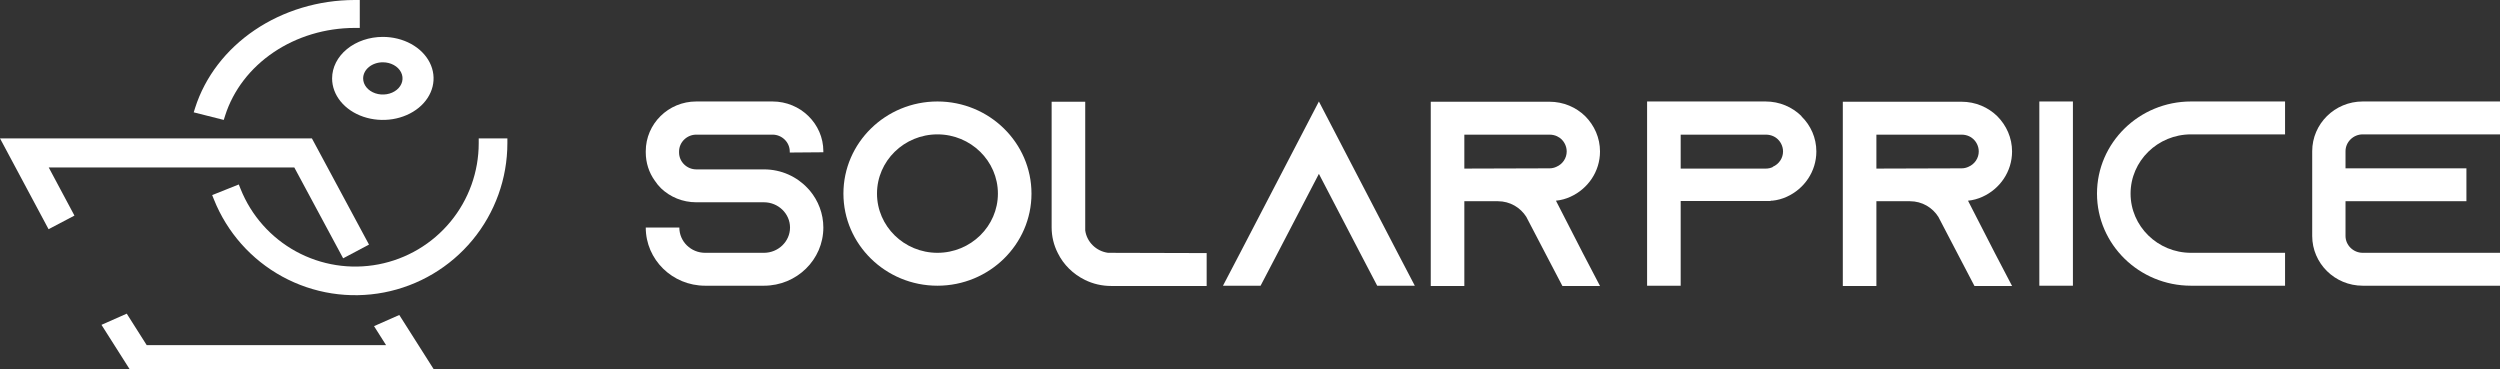
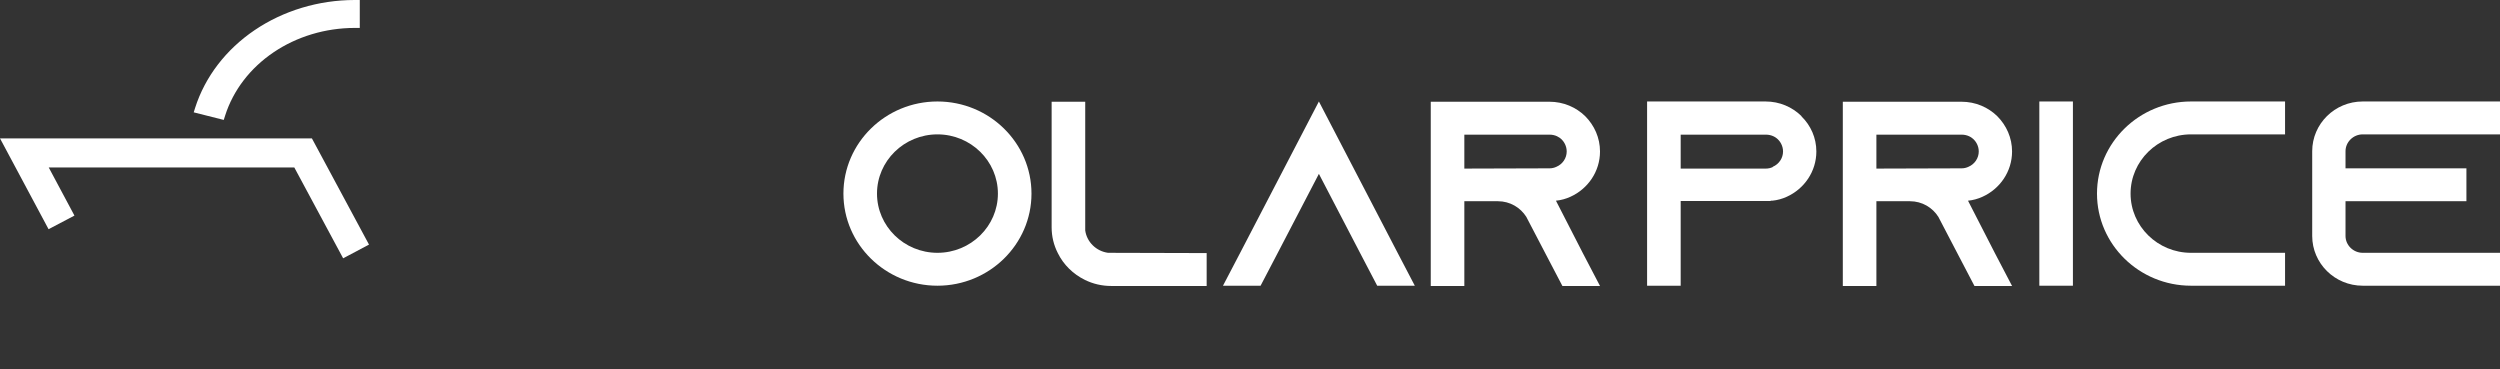
<svg xmlns="http://www.w3.org/2000/svg" width="271" height="40" viewBox="0 0 271 40" fill="none">
  <rect x="0" y="0" width="271" height="40" fill="#333333" stroke="none" />
-   <path d="M89.251 16.506V16.392C89.251 13.425 86.775 11 83.746 11H75.475C72.446 11 70 13.425 70 16.392V16.506C70 17.648 70.35 18.703 70.961 19.559C71.165 19.873 71.398 20.158 71.66 20.415C72.65 21.357 73.99 21.927 75.475 21.927H82.814C84.358 21.927 85.639 23.154 85.639 24.666C85.639 26.178 84.358 27.405 82.814 27.405H76.436C74.893 27.405 73.64 26.178 73.64 24.666H70C70 28.147 72.883 30.971 76.436 30.971H82.814C86.367 30.971 89.251 28.147 89.251 24.666C89.251 23.154 88.697 21.756 87.794 20.672C87.707 20.586 87.649 20.501 87.561 20.415C86.397 19.16 84.707 18.361 82.814 18.361H75.475C74.456 18.361 73.611 17.534 73.611 16.535V16.421C73.611 15.422 74.456 14.595 75.475 14.595H83.746C84.766 14.595 85.61 15.422 85.61 16.421V16.535L89.251 16.506Z" fill="white" />
  <path d="M101.62 11C95.999 11 91.427 15.479 91.427 20.986C91.427 26.492 95.999 30.971 101.62 30.971C107.241 30.971 111.813 26.492 111.813 20.986C111.813 15.479 107.241 11 101.62 11ZM101.62 27.405C98.009 27.405 95.067 24.523 95.067 20.986C95.067 17.448 98.009 14.566 101.62 14.566C105.231 14.566 108.173 17.448 108.173 20.986C108.173 24.523 105.231 27.405 101.62 27.405Z" fill="white" />
  <path d="M120.113 27.405C118.832 27.234 117.813 26.235 117.638 24.98V11.028H113.997V24.638C113.997 25.636 114.23 26.578 114.667 27.434C115.279 28.689 116.327 29.716 117.609 30.344C118.482 30.772 119.443 31 120.463 31H130.802V27.434L120.113 27.405Z" fill="white" />
  <path d="M151.501 27.405L142.968 11L134.435 27.405L132.571 30.971H136.648L138.512 27.405L142.968 18.846L147.424 27.405L149.288 30.971H153.365L151.501 27.405Z" fill="white" />
  <path d="M168.665 21.756C169.219 21.699 169.743 21.556 170.238 21.328C172.131 20.472 173.441 18.589 173.441 16.421C173.441 14.937 172.83 13.596 171.84 12.598C170.849 11.628 169.481 11.028 167.966 11.028H155.094V31H158.734V21.813H162.375C163.685 21.813 164.821 22.498 165.462 23.525L165.549 23.696L167.5 27.434L169.364 31H173.441L171.578 27.434L168.665 21.756ZM158.734 18.275V14.595H167.966C168.607 14.595 169.044 14.88 169.277 15.108C169.481 15.308 169.83 15.765 169.83 16.421C169.83 17.134 169.393 17.79 168.723 18.076C168.49 18.19 168.228 18.247 167.966 18.247L158.734 18.275Z" fill="white" />
  <path d="M195.262 12.569C194.272 11.599 192.903 11 191.389 11H178.545V30.971H182.186V21.785H191.942V21.756C192 21.756 192.058 21.756 192.117 21.756C192.67 21.699 193.194 21.556 193.689 21.328C195.582 20.472 196.893 18.589 196.893 16.421C196.893 14.937 196.281 13.596 195.291 12.626L195.262 12.569ZM192.175 18.104C191.942 18.218 191.68 18.275 191.418 18.275H182.186V14.595H191.418C192.058 14.595 192.495 14.88 192.728 15.108C192.932 15.308 193.282 15.765 193.282 16.421C193.282 17.134 192.845 17.79 192.175 18.076V18.104Z" fill="white" />
  <path d="M213.332 21.756C213.885 21.699 214.41 21.556 214.905 21.328C216.798 20.472 218.108 18.589 218.108 16.421C218.108 14.937 217.497 13.596 216.507 12.598C215.516 11.628 214.148 11.028 212.633 11.028H199.761V31H203.401V21.813H207.041C208.352 21.813 209.488 22.498 210.129 23.525L210.216 23.696L212.167 27.434L214.031 31H218.108L216.245 27.434L213.332 21.756ZM203.401 18.275V14.595H212.633C213.274 14.595 213.711 14.88 213.944 15.108C214.148 15.308 214.497 15.765 214.497 16.421C214.497 17.134 214.06 17.79 213.39 18.076C213.157 18.19 212.895 18.247 212.633 18.247L203.401 18.275Z" fill="white" />
  <path d="M224.704 30.971V11H221.064V30.971H224.704Z" fill="white" />
  <path d="M237.507 14.566H247.7V11H237.507C231.886 11 227.314 15.479 227.314 20.986C227.314 26.492 231.886 30.971 237.507 30.971H247.7V27.405H237.507C233.896 27.405 230.954 24.523 230.954 20.986C230.954 17.448 233.896 14.566 237.507 14.566Z" fill="white" />
  <path d="M256.118 14.566H271V11H256.118C253.089 11 250.643 13.425 250.643 16.392V25.579C250.643 28.546 253.089 30.971 256.118 30.971H271V27.405H256.118C255.099 27.405 254.254 26.578 254.254 25.579V21.813H267.36V18.247H254.254V16.392C254.254 15.394 255.099 14.566 256.118 14.566Z" fill="white" />
-   <path d="M36 8.5C36 9.39 36.323 10.26 36.927 11C37.531 11.74 38.39 12.317 39.395 12.658C40.4 12.998 41.506 13.087 42.573 12.914C43.64 12.74 44.62 12.311 45.389 11.682C46.158 11.053 46.682 10.251 46.894 9.378C47.106 8.505 46.998 7.6 46.581 6.778C46.165 5.956 45.46 5.253 44.556 4.758C43.651 4.264 42.588 4 41.5 4C40.042 4.001 38.643 4.475 37.612 5.319C36.581 6.163 36.001 7.307 36 8.5ZM41.5 6.753C41.922 6.753 42.335 6.856 42.686 7.048C43.037 7.24 43.311 7.513 43.472 7.832C43.634 8.151 43.676 8.502 43.594 8.841C43.511 9.18 43.308 9.491 43.009 9.735C42.711 9.979 42.331 10.146 41.916 10.213C41.502 10.28 41.073 10.246 40.683 10.114C40.293 9.981 39.96 9.758 39.725 9.47C39.491 9.183 39.365 8.845 39.365 8.5C39.365 8.037 39.59 7.593 39.991 7.265C40.391 6.938 40.934 6.753 41.5 6.753V6.753Z" fill="white" />
  <path d="M24.41 12.513C25.282 9.785 27.121 7.384 29.651 5.673C32.181 3.962 35.264 3.034 38.436 3.027H39V0H38.436C34.527 0.008 30.728 1.153 27.61 3.262C24.492 5.37 22.225 8.329 21.151 11.691L21 12.178L24.255 13L24.41 12.513Z" fill="white" />
-   <path d="M51.893 15V15.518C51.894 18.628 50.81 21.64 48.828 24.038C46.847 26.436 44.091 28.069 41.035 28.656C37.98 29.243 34.815 28.748 32.085 27.255C29.355 25.762 27.231 23.366 26.078 20.477L25.885 19.995L23 21.148L23.192 21.628C24.613 25.186 27.231 28.139 30.594 29.978C33.957 31.817 37.857 32.427 41.621 31.704C45.386 30.98 48.781 28.969 51.223 26.015C53.665 23.061 55 19.349 55 15.518V15H51.893Z" fill="white" />
  <path d="M31.902 18.152L37.197 28L40 26.514L33.81 15H0L5.264 24.845L8.07 23.37L5.282 18.152H31.902Z" fill="white" />
-   <path d="M40.546 35.354L41.85 37.411H15.902L13.739 34L11 35.213L14.04 40H47L43.282 34.143L40.546 35.354Z" fill="white" />
</svg>